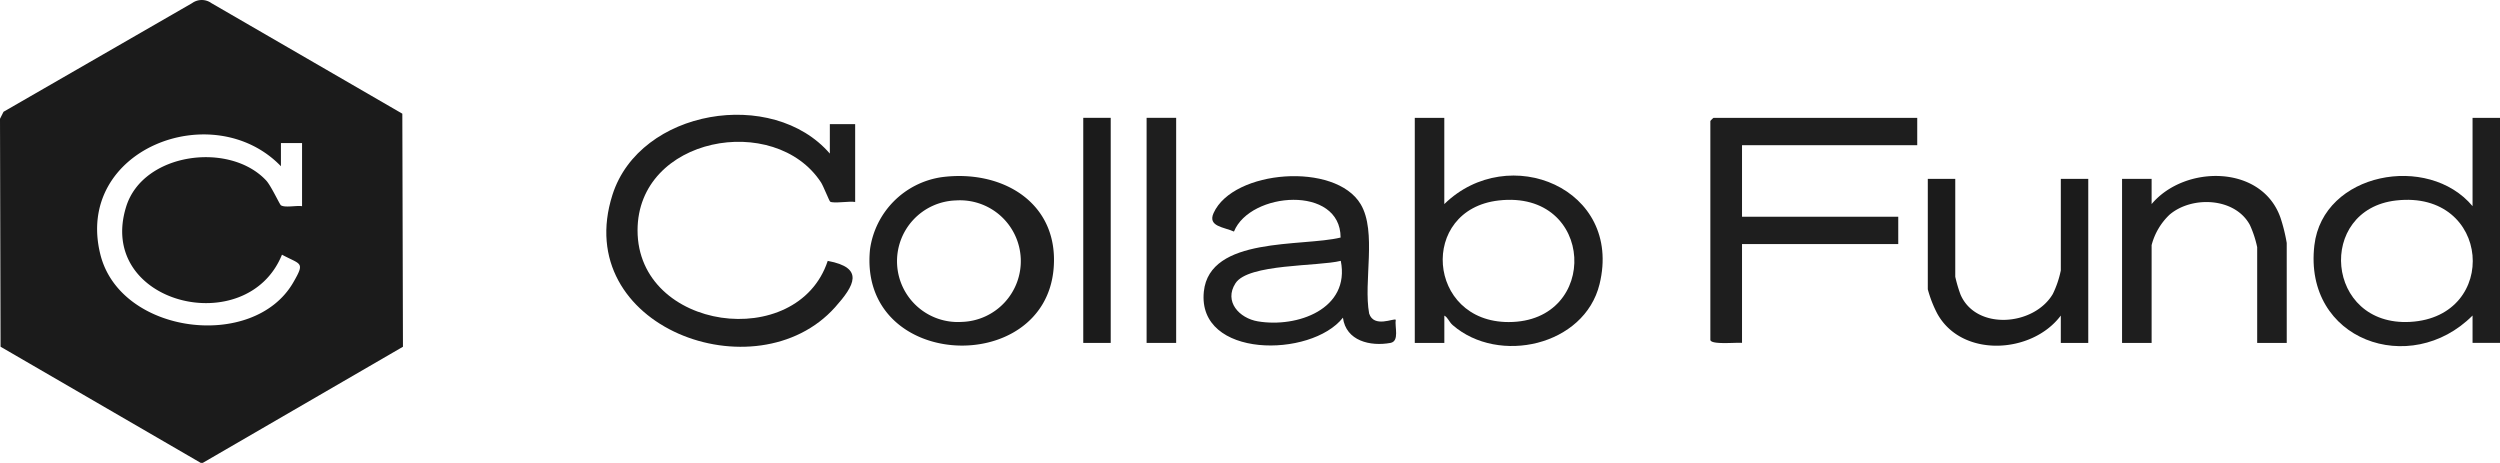
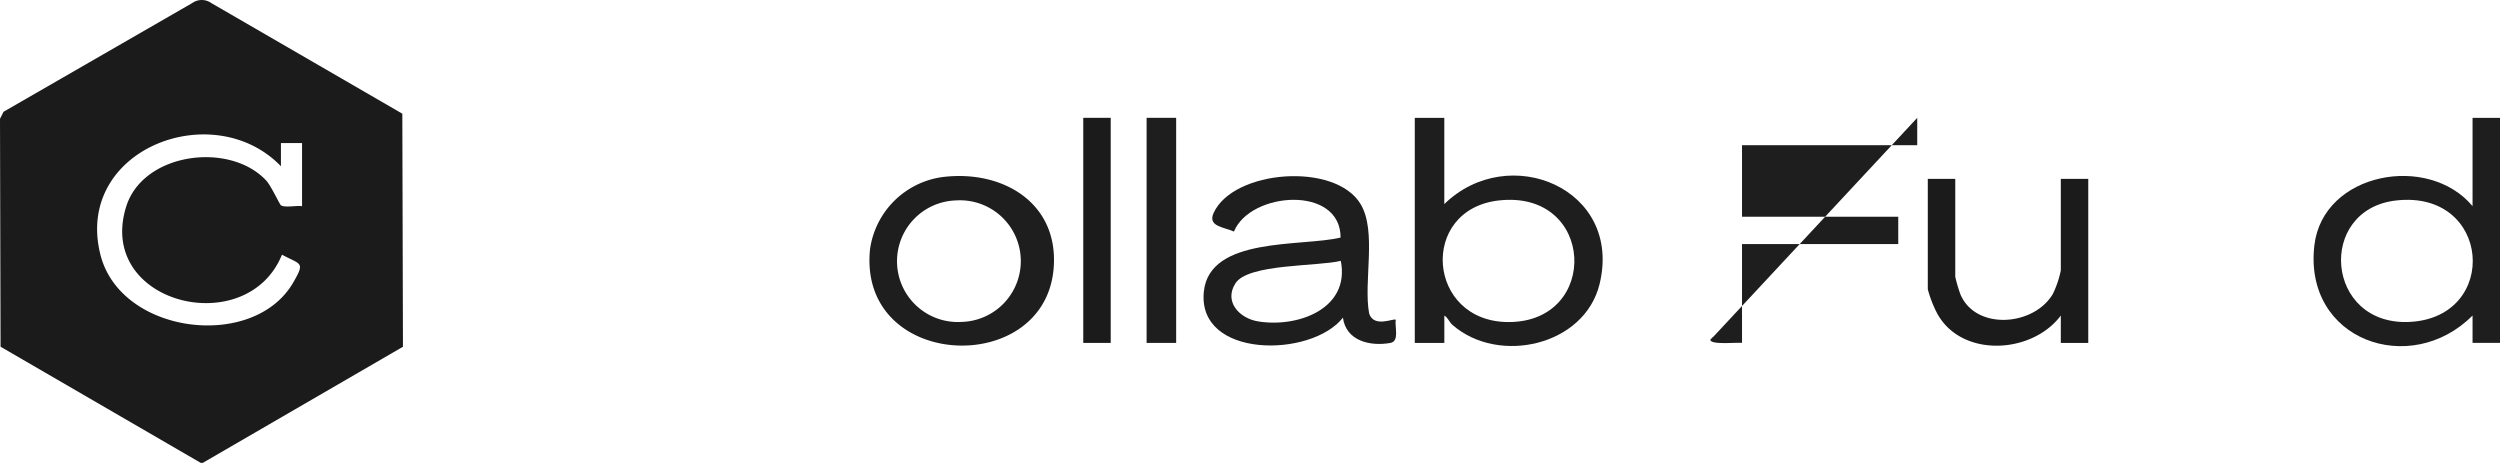
<svg xmlns="http://www.w3.org/2000/svg" width="151.729" height="28.09" viewBox="0 0 151.729 28.09">
  <defs>
    <clipPath id="clip-path">
      <rect id="Rectangle_25" data-name="Rectangle 25" width="151.729" height="28.09" fill="none" />
    </clipPath>
  </defs>
  <g id="Group_381" data-name="Group 381" transform="translate(0 0)">
    <g id="Group_27" data-name="Group 27" transform="translate(0 0)" clip-path="url(#clip-path)">
      <path id="Path_298" data-name="Path 298" d="M12.181,28.091.034,21.043,0,7.209l.214-.425L11.662.188a1,1,0,0,1,1.166,0L24.418,6.9l.038,14.145L12.309,28.091Zm6.151-15.576V8.684H17.05v1.405C12.932,5.824,4.494,9.076,6.093,15.452c1.217,4.851,9.294,5.847,11.7,1.7.738-1.273.475-1.071-.68-1.695-2.121,5.237-11.292,2.991-9.456-2.914,1.021-3.285,6.279-3.971,8.5-1.586.291.313.818,1.453.89,1.5.248.167.959,0,1.287.058" transform="translate(0 0)" fill="#1b1b1b" />
-       <path id="Path_299" data-name="Path 299" d="M85.3,15.935V14.147h1.537v4.724c-.327-.068-1.314.106-1.517-.021-.055-.034-.416-.956-.556-1.169-2.8-4.275-11.134-2.782-11.134,2.914,0,6.107,9.712,7.4,11.542,1.851,2.253.416,1.618,1.5.449,2.811-4.779,5.343-16.079,1.206-13.513-6.825,1.66-5.195,9.712-6.525,13.191-2.5" transform="translate(-34.936 -6.612)" fill="#1e1e1e" />
      <path id="Path_300" data-name="Path 300" d="M169.167,13.941v5.235c3.9-3.813,10.841-.947,9.423,4.856-.917,3.75-6.129,4.908-8.913,2.489-.228-.2-.29-.465-.508-.577l0,1.66h-1.794V13.941Zm3.3,5.015c-4.863.554-4.367,7.382.605,7.379,5.566,0,5.256-8.047-.605-7.379" transform="translate(-81.51 -6.789)" fill="#1e1e1e" />
-       <path id="Path_301" data-name="Path 301" d="M214.9,13.941V15.6H204.266v4.341h9.482V21.6h-9.482v6c-.313-.043-1.922.135-1.922-.192V14.132a1.3,1.3,0,0,1,.192-.191Z" transform="translate(-98.54 -6.789)" fill="#1e1e1e" />
+       <path id="Path_301" data-name="Path 301" d="M214.9,13.941V15.6H204.266v4.341h9.482V21.6h-9.482v6c-.313-.043-1.922.135-1.922-.192a1.3,1.3,0,0,1,.192-.191Z" transform="translate(-98.54 -6.789)" fill="#1e1e1e" />
      <path id="Path_302" data-name="Path 302" d="M285.026,13.941V27.6H283.36l0-1.661c-3.769,3.786-10.274,1.507-9.6-4.263.52-4.422,6.906-5.6,9.6-2.376V13.941Zm-6.307,5.015c-4.847.551-4.3,7.658.858,7.369,5.455-.306,4.911-8.024-.858-7.369" transform="translate(-133.297 -6.789)" fill="#1e1e1e" />
      <path id="Path_303" data-name="Path 303" d="M154.051,29.558c-.073.417.241,1.3-.32,1.405-1.221.224-2.7-.117-2.885-1.532-1.928,2.449-8.861,2.488-8.442-1.583.346-3.364,5.954-2.709,8.3-3.28,0-3.2-5.491-2.785-6.472-.363-.625-.28-1.607-.307-1.236-1.126,1.188-2.625,7.394-3.113,8.927-.534.994,1.672.154,4.72.515,6.637.289.886,1.5.264,1.609.375m-3.332-3.575c-1.384.347-5.617.165-6.389,1.358-.72,1.113.233,2.127,1.359,2.315,2.381.4,5.613-.743,5.031-3.673" transform="translate(-69.341 -10.151)" fill="#1e1e1e" />
      <path id="Path_304" data-name="Path 304" d="M107.221,20.9c3.66-.494,7.141,1.516,6.82,5.519-.536,6.679-11.888,6.188-11.145-1.146a5.142,5.142,0,0,1,4.325-4.373m.9,1.408a3.691,3.691,0,1,0,.34,7.373,3.691,3.691,0,1,0-.34-7.373" transform="translate(-50.093 -10.144)" fill="#1e1e1e" />
-       <path id="Path_305" data-name="Path 305" d="M261.047,30.95h-1.794V25.141a6.36,6.36,0,0,0-.442-1.347c-.9-1.675-3.519-1.783-4.873-.629a3.9,3.9,0,0,0-1.092,1.848V30.95h-1.794V20.992h1.794l0,1.532c2.005-2.391,6.685-2.406,7.82.825a10.308,10.308,0,0,1,.38,1.536Z" transform="translate(-122.261 -10.138)" fill="#1e1e1e" />
      <path id="Path_306" data-name="Path 306" d="M229.738,21.158V27.1a8.385,8.385,0,0,0,.32,1.085c.945,2.186,4.452,1.907,5.6-.037a5.965,5.965,0,0,0,.486-1.431V21.158h1.666v9.958h-1.667v-1.66c-1.747,2.337-6.02,2.581-7.5-.124a7.193,7.193,0,0,1-.572-1.472v-6.7Z" transform="translate(-111.07 -10.304)" fill="#1b1b1b" />
      <rect id="Rectangle_23" data-name="Rectangle 23" width="1.794" height="13.661" transform="translate(69.589 7.151)" fill="#1e1e1e" />
      <rect id="Rectangle_24" data-name="Rectangle 24" width="1.666" height="13.661" transform="translate(65.745 7.151)" fill="#1b1b1b" />
    </g>
  </g>
</svg>